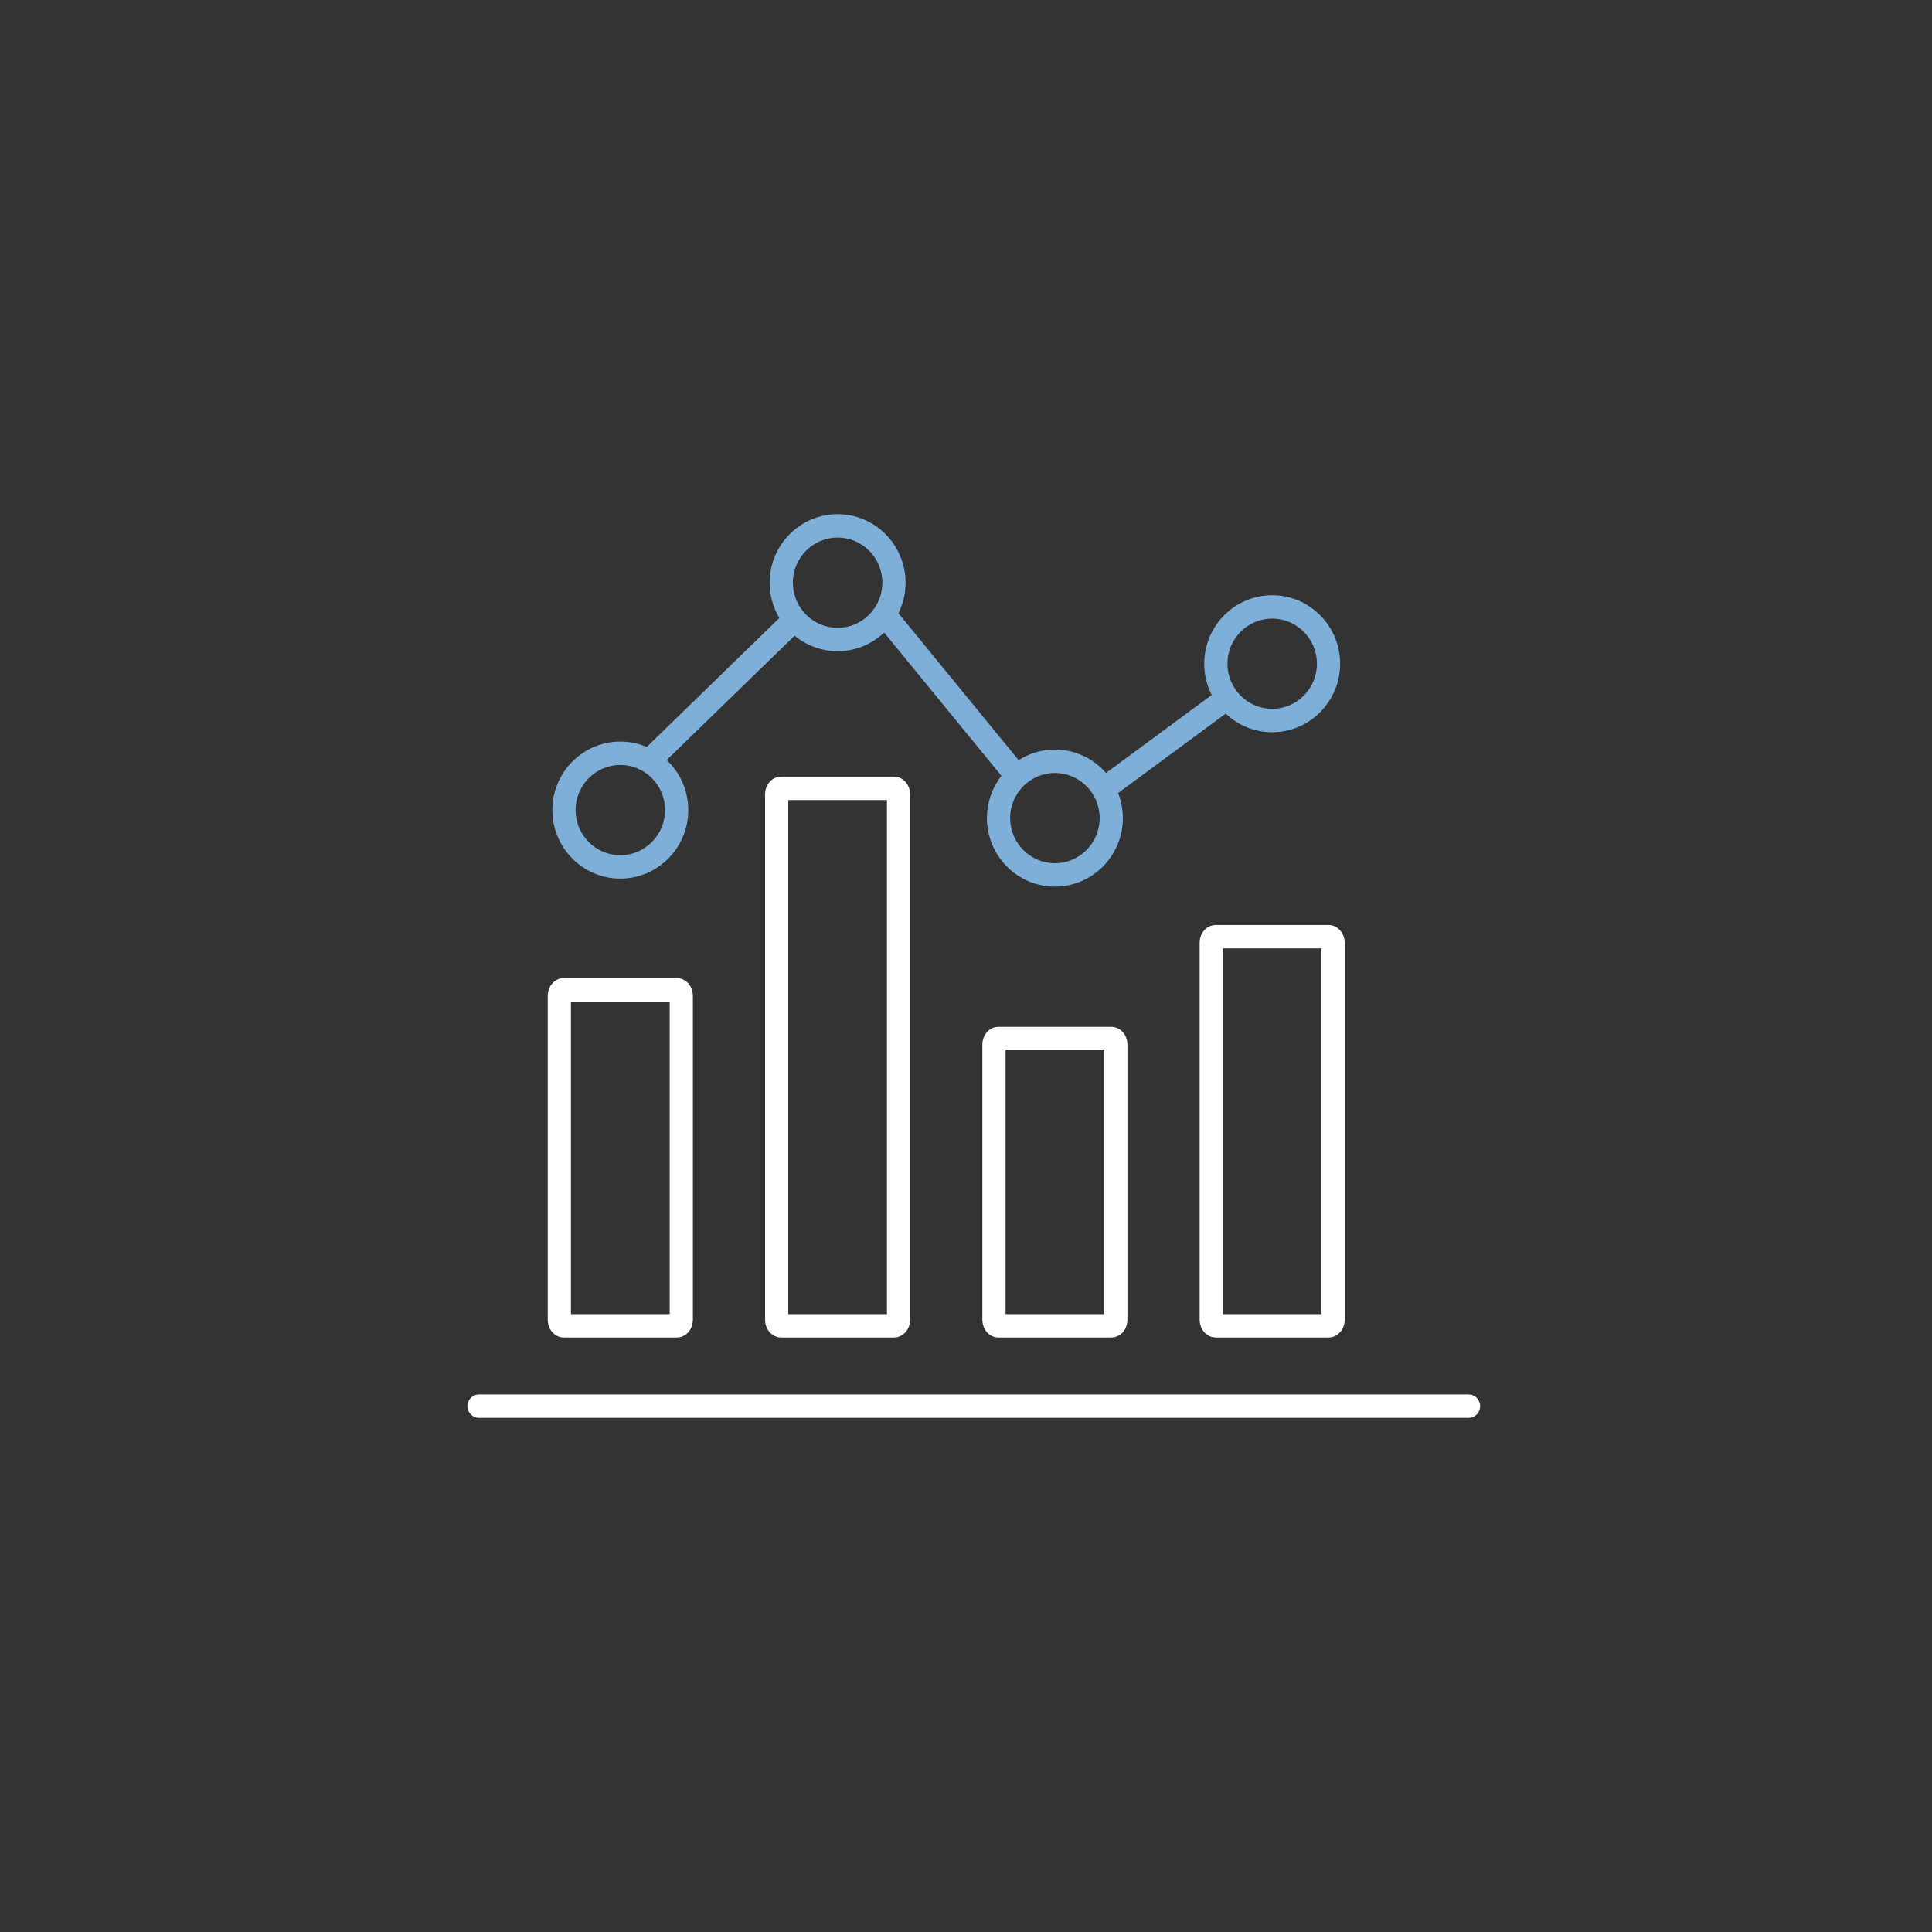
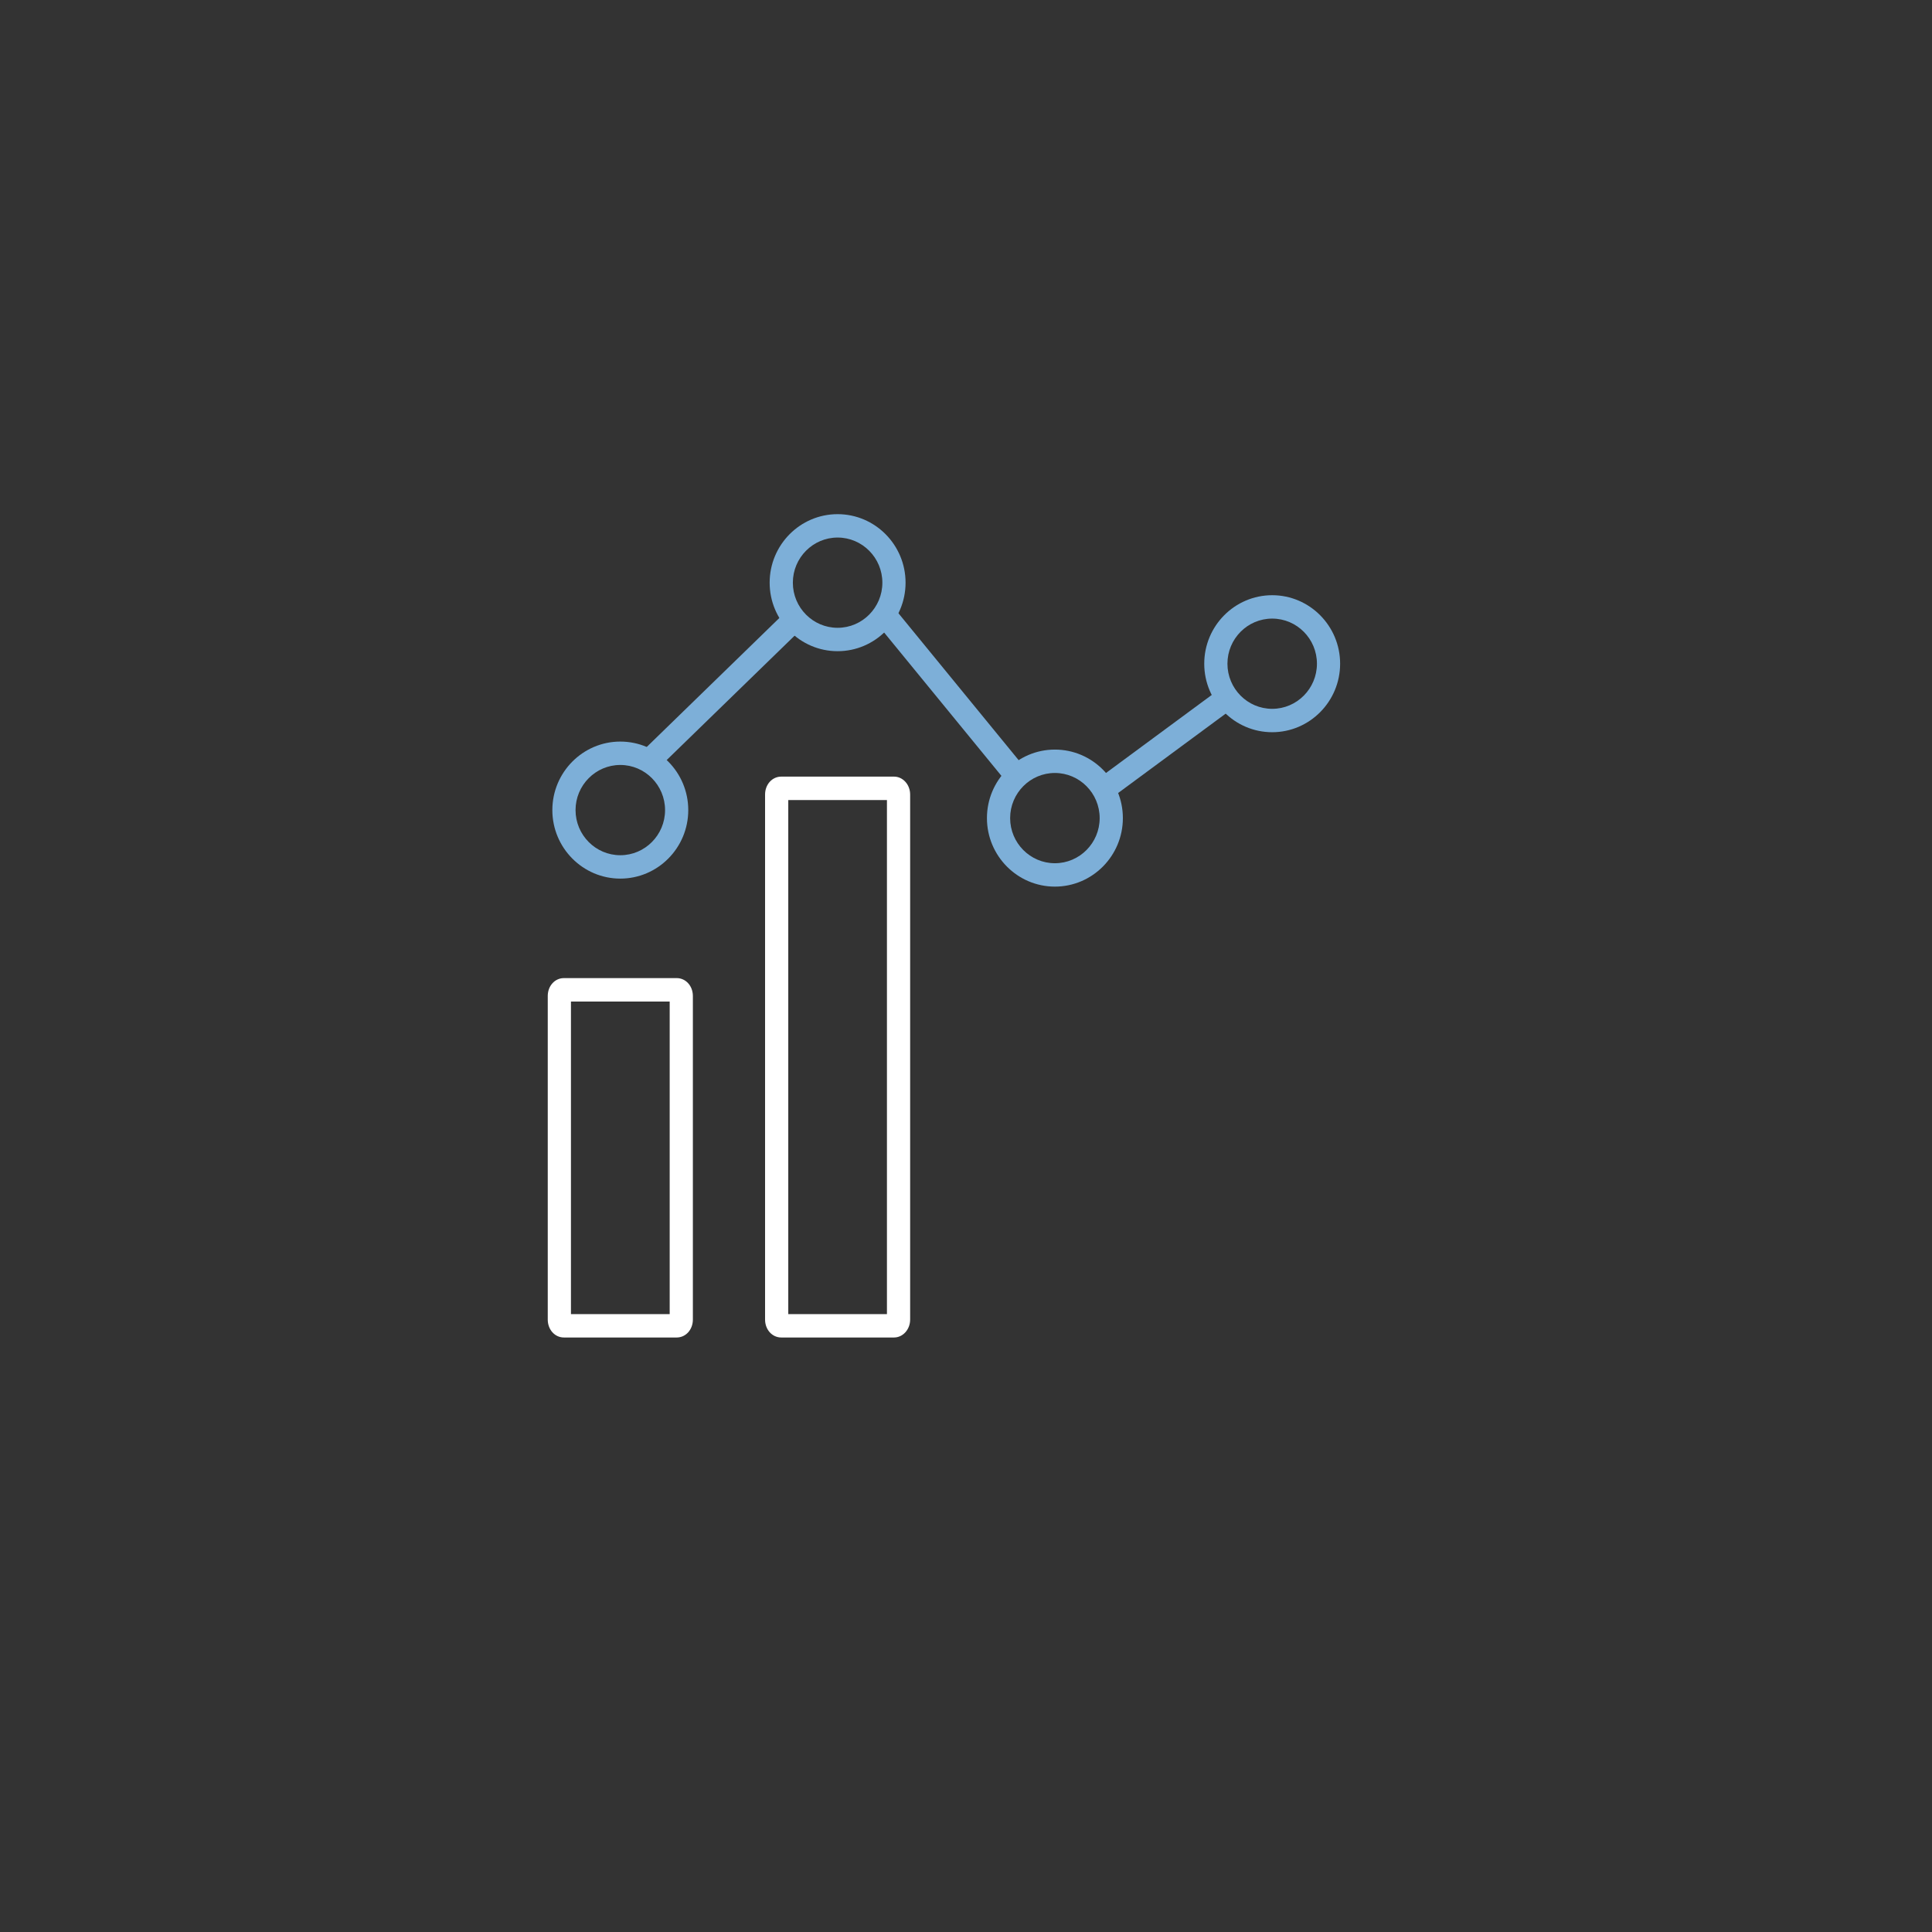
<svg xmlns="http://www.w3.org/2000/svg" width="124px" height="124px" viewBox="0 0 124 124" version="1.1">
  <rect x="0" y="0" width="124" height="124" fill="#333333" stroke="none" />
  <title>HDW/item/1_earn</title>
  <g id="HDW/item/1_earn" stroke="none" stroke-width="1" fill="none" fill-rule="evenodd">
    <g id="Group-14" transform="translate(30, 33)">
      <path d="M6.645,51.342 L12.982,51.342 L12.982,31.28 L6.645,31.28 L6.645,51.342 Z M13.434,52.843 L6.191,52.843 C5.61,52.843 5.156,52.337 5.156,51.694 L5.156,30.925 C5.156,30.281 5.61,29.777 6.191,29.777 L13.434,29.777 C14.016,29.777 14.47,30.281 14.47,30.925 L14.47,51.694 C14.47,52.337 14.016,52.843 13.434,52.843 L13.434,52.843 Z" id="Fill-1" fill="#FFFFFF" />
      <path d="M20.593,51.342 L26.926,51.342 L26.926,18.348 L20.593,18.348 L20.593,51.342 Z M27.382,52.843 L20.141,52.843 C19.559,52.843 19.104,52.337 19.104,51.694 L19.104,17.994 C19.104,17.35 19.559,16.845 20.141,16.845 L27.382,16.845 C27.951,16.845 28.415,17.36 28.415,17.994 L28.415,51.694 C28.415,52.328 27.951,52.843 27.382,52.843 L27.382,52.843 Z" id="Fill-3" fill="#FFFFFF" />
-       <path d="M48.485,51.342 L54.818,51.342 L54.818,27.869 L48.485,27.869 L48.485,51.342 Z M55.275,52.843 L48.034,52.843 C47.451,52.843 46.996,52.337 46.996,51.694 L46.996,27.515 C46.996,26.871 47.451,26.367 48.034,26.367 L55.275,26.367 C55.844,26.367 56.307,26.883 56.307,27.515 L56.307,51.694 C56.307,52.328 55.844,52.843 55.275,52.843 L55.275,52.843 Z" id="Fill-4" fill="#FFFFFF" />
-       <path d="M34.539,51.342 L40.872,51.342 L40.872,34.408 L34.539,34.408 L34.539,51.342 Z M41.325,52.843 L34.085,52.843 C33.504,52.843 33.05,52.337 33.05,51.694 L33.05,34.055 C33.05,33.41 33.504,32.905 34.085,32.905 L41.325,32.905 C41.906,32.905 42.361,33.41 42.361,34.055 L42.361,51.694 C42.361,52.337 41.906,52.843 41.325,52.843 L41.325,52.843 Z" id="Fill-5" fill="#FFFFFF" />
      <polygon id="Fill-10" fill="#7DAFD8" points="12.153 16.4 11.12 15.32 20.486 6.211 21.521 7.292" />
      <polygon id="Fill-11" fill="#7DAFD8" points="34.692 17.308 26.445 7.23 27.593 6.273 35.84 16.352" />
      <polygon id="Fill-12" fill="#7DAFD8" points="41.253 18.274 40.373 17.063 48.338 11.186 49.218 12.396" />
-       <path d="M64.256,58 L0.744,58 C0.334,58 0,57.664 0,57.25 C0,56.835 0.334,56.499 0.744,56.499 L64.256,56.499 C64.667,56.499 65,56.835 65,57.25 C65,57.664 64.667,58 64.256,58" id="Fill-13" fill="#FFFFFF" />
      <g id="Group" transform="translate(5.451, 0)" fill="#7DAFD8">
        <path d="M4.362,16.097 C2.778,16.097 1.489,17.397 1.489,18.994 C1.489,20.591 2.778,21.89 4.362,21.89 C5.946,21.89 7.234,20.591 7.234,18.994 C7.234,17.397 5.946,16.097 4.362,16.097 M4.362,23.391 C1.958,23.391 0,21.418 0,18.994 C0,16.568 1.958,14.596 4.362,14.596 C6.767,14.596 8.723,16.568 8.723,18.994 C8.723,21.418 6.767,23.391 4.362,23.391" id="Fill-6" />
        <path d="M18.308,1.501 C16.724,1.501 15.436,2.801 15.436,4.398 C15.436,5.995 16.724,7.294 18.308,7.294 C19.892,7.294 21.181,5.995 21.181,4.398 C21.181,2.801 19.892,1.501 18.308,1.501 M18.308,8.795 C15.903,8.795 13.947,6.822 13.947,4.398 C13.947,1.972 15.903,0 18.308,0 C20.712,0 22.67,1.972 22.67,4.398 C22.67,6.822 20.712,8.795 18.308,8.795" id="Fill-7" />
        <path d="M32.254,16.611 C30.67,16.611 29.382,17.911 29.382,19.508 C29.382,21.105 30.67,22.404 32.254,22.404 C33.838,22.404 35.128,21.105 35.128,19.508 C35.128,17.911 33.838,16.611 32.254,16.611 M32.254,23.905 C29.85,23.905 27.893,21.932 27.893,19.508 C27.893,17.082 29.85,15.11 32.254,15.11 C34.659,15.11 36.617,17.082 36.617,19.508 C36.617,21.932 34.659,23.905 32.254,23.905" id="Fill-8" />
        <path d="M46.201,6.703 C44.616,6.703 43.329,8.001 43.329,9.598 C43.329,11.196 44.616,12.494 46.201,12.494 C47.785,12.494 49.073,11.196 49.073,9.598 C49.073,8.001 47.785,6.703 46.201,6.703 M46.201,13.995 C43.796,13.995 41.84,12.023 41.84,9.598 C41.84,7.174 43.796,5.202 46.201,5.202 C48.605,5.202 50.561,7.174 50.561,9.598 C50.561,12.023 48.605,13.995 46.201,13.995" id="Fill-9" />
      </g>
    </g>
  </g>
</svg>